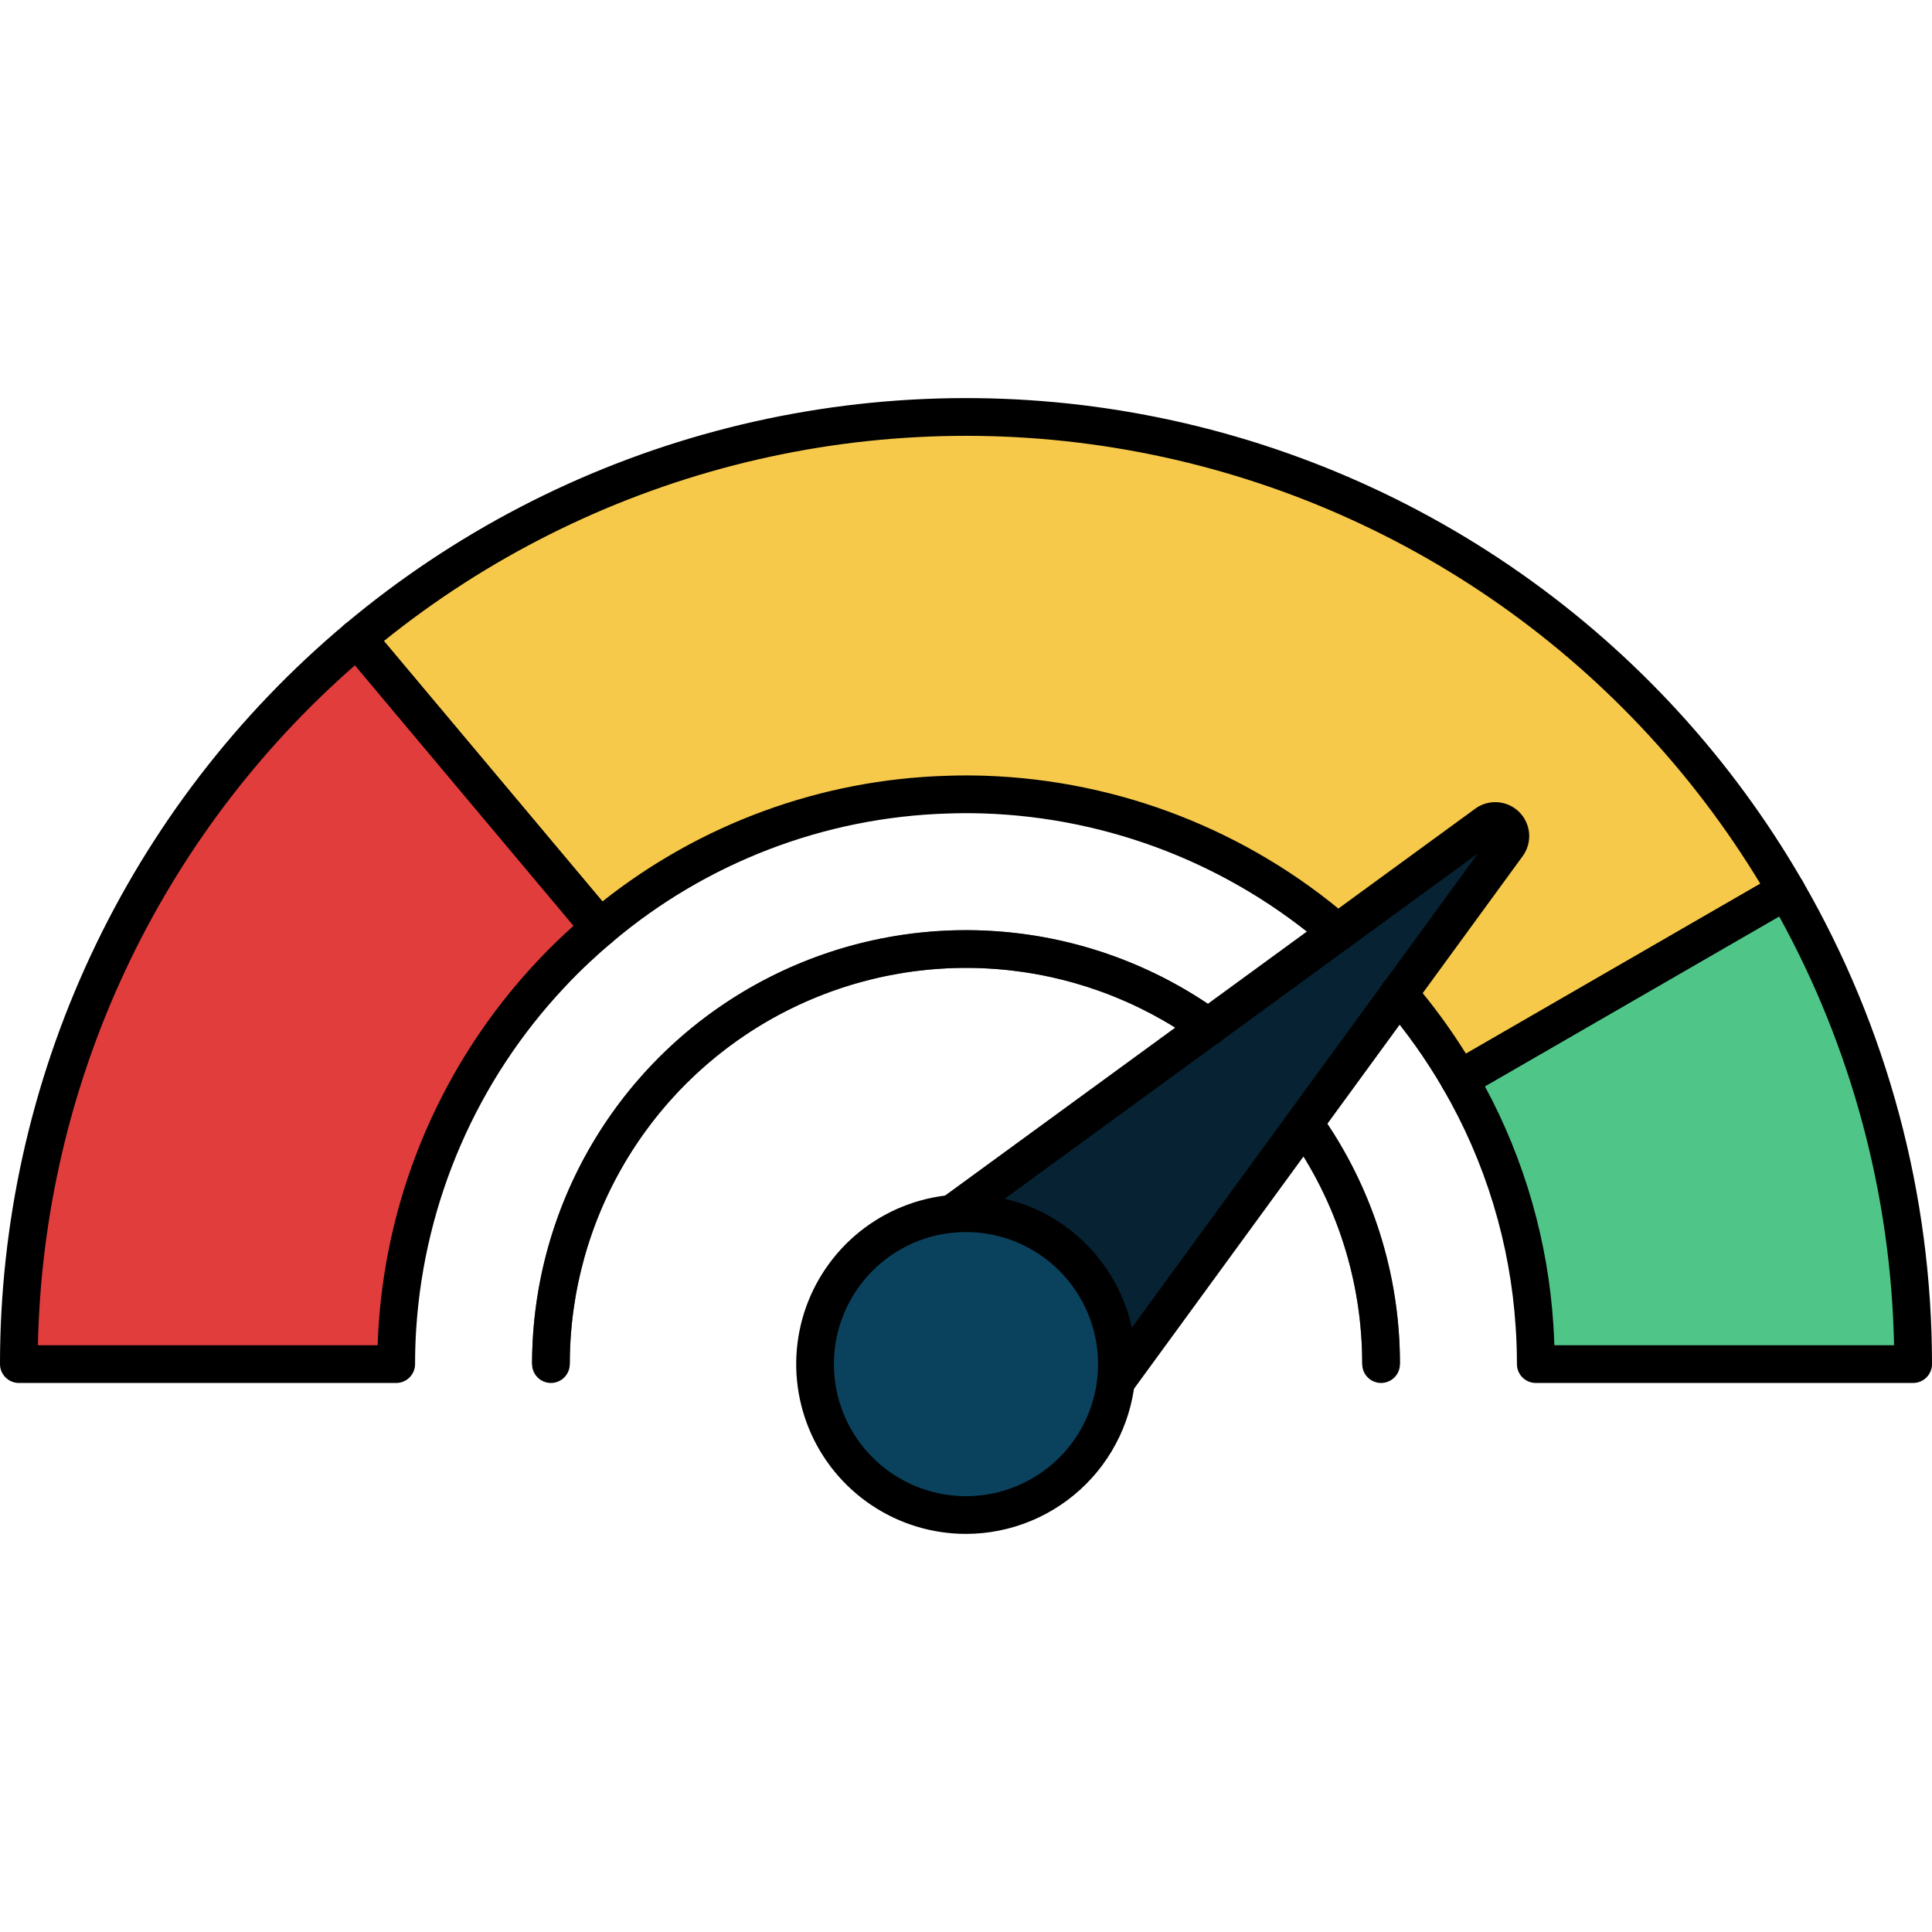
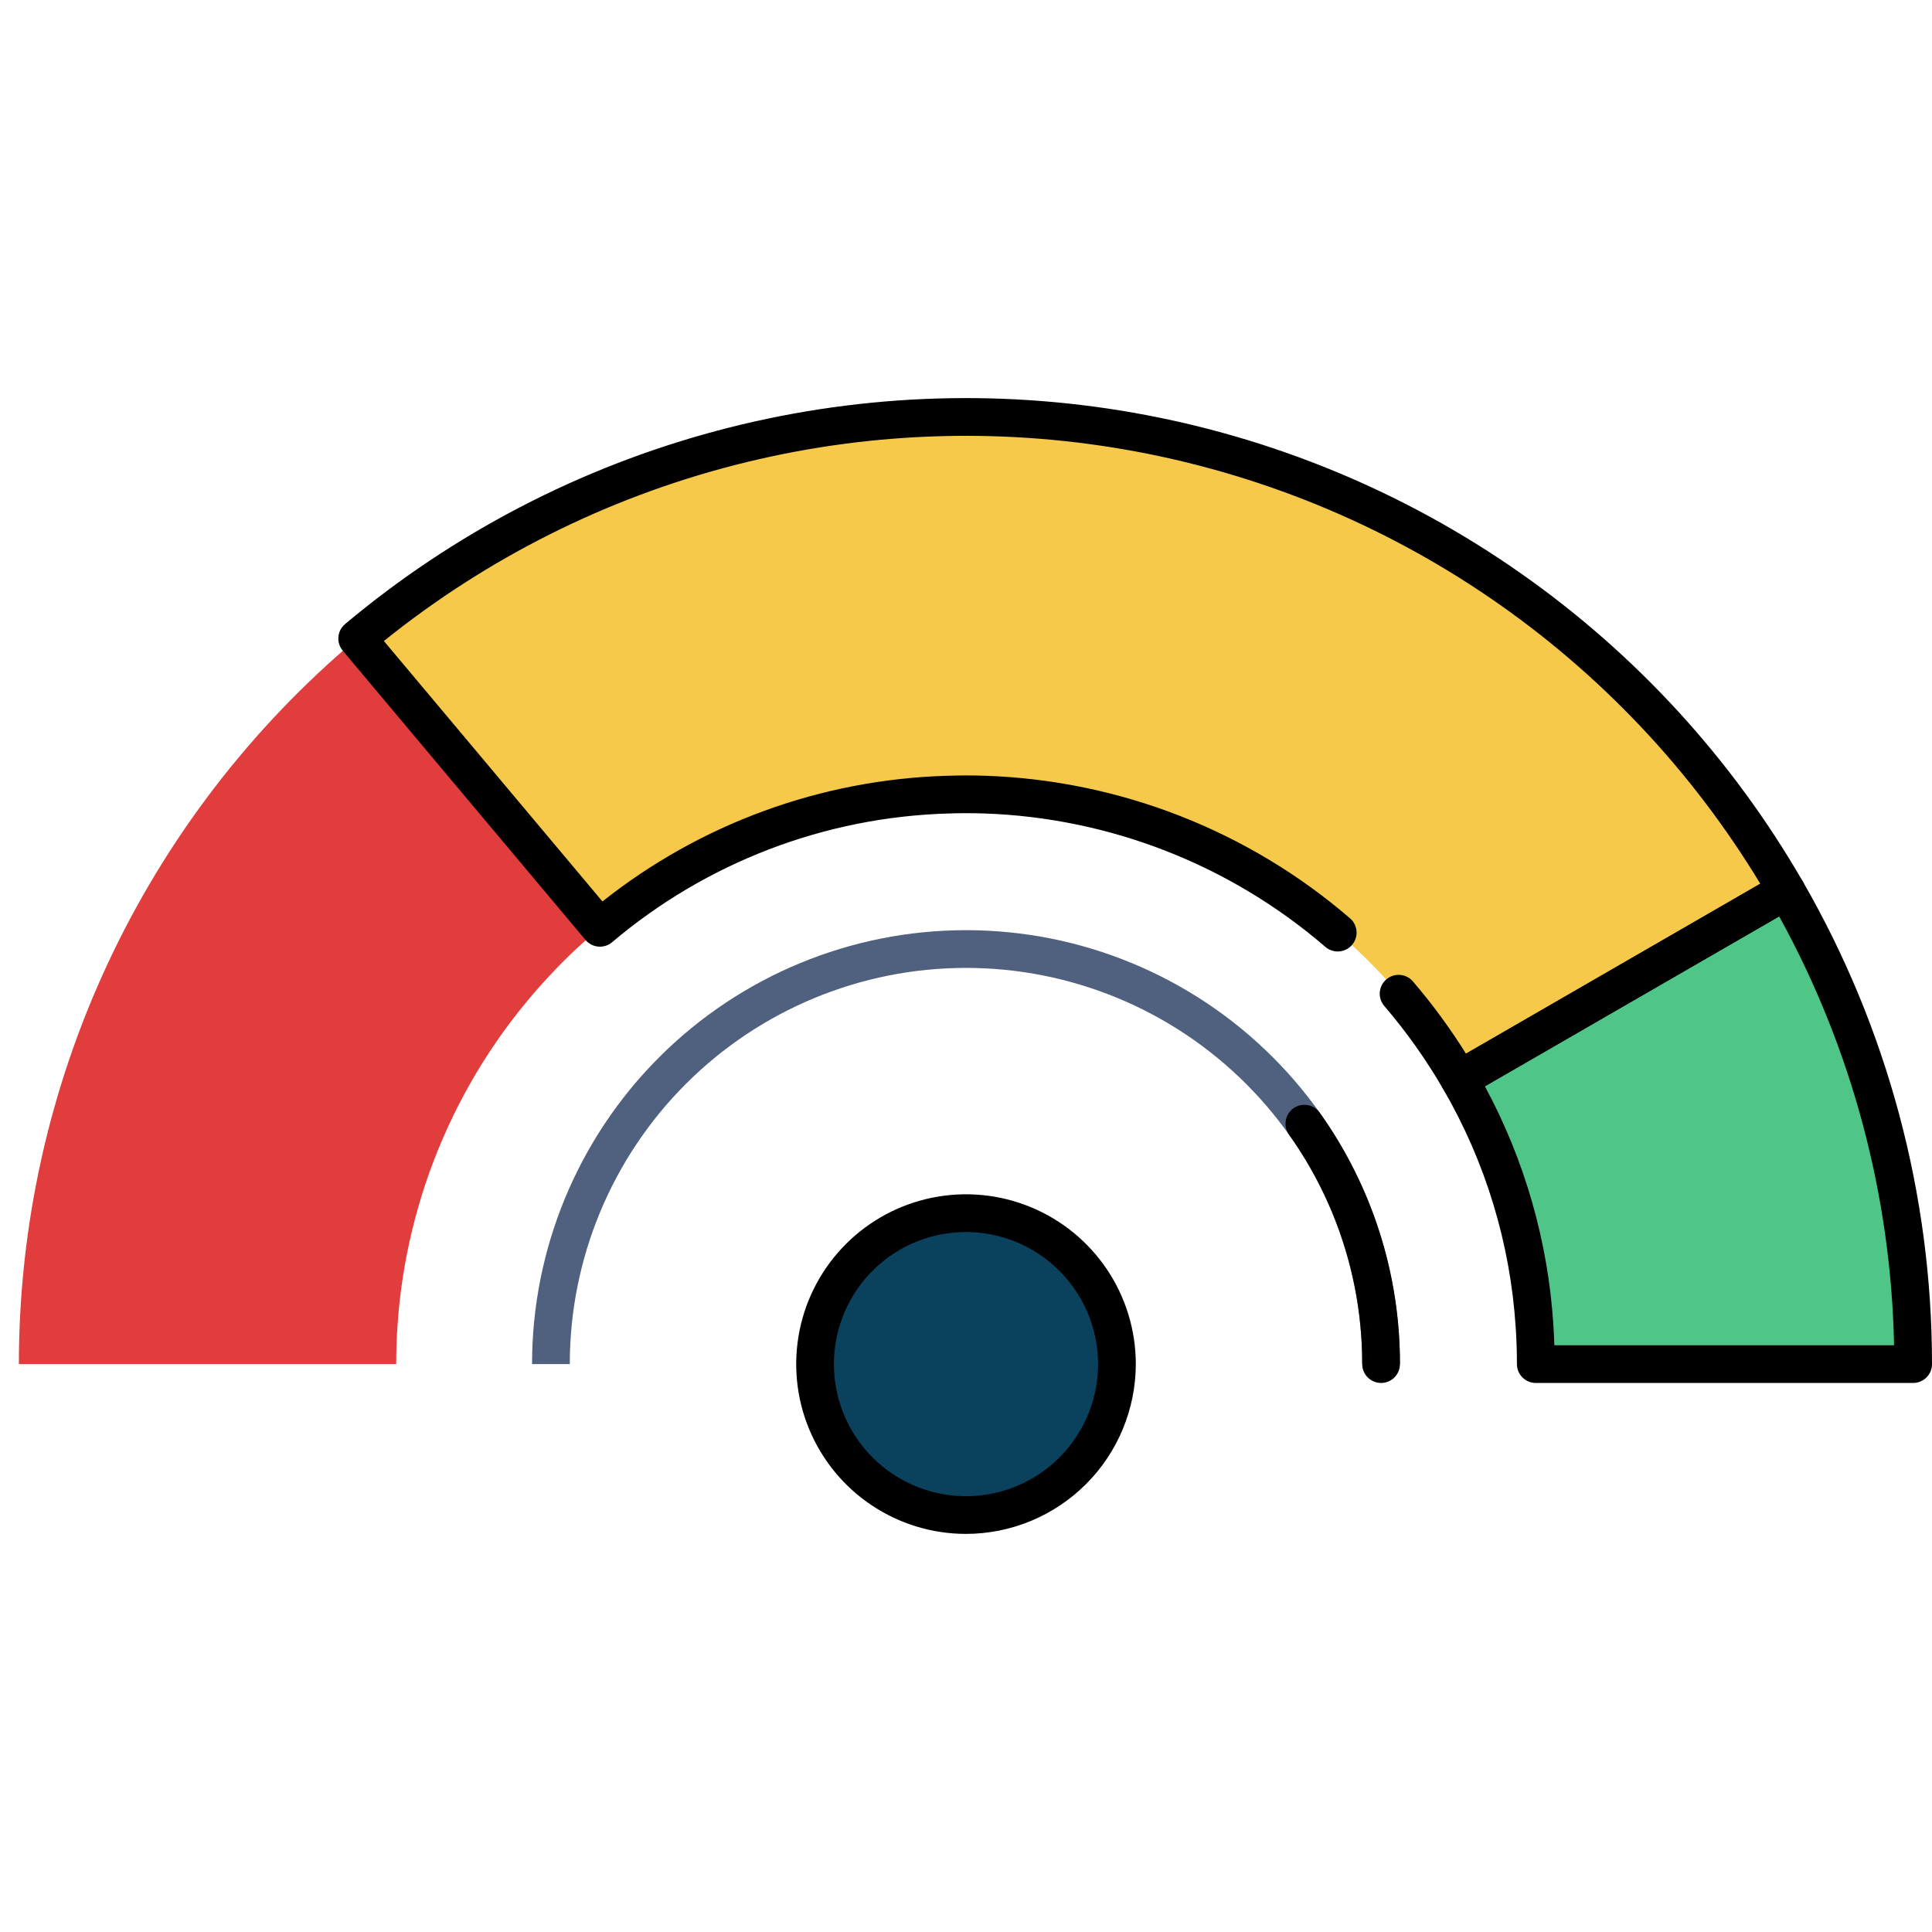
<svg xmlns="http://www.w3.org/2000/svg" width="100" height="100" viewBox="0 0 100 100" fill="none">
  <path d="M72.461 70.606H70.508C70.508 65.166 68.347 59.95 64.501 56.104C60.655 52.258 55.439 50.098 50 50.098C44.561 50.098 39.345 52.258 35.499 56.104C31.653 59.95 29.492 65.166 29.492 70.606H27.539C27.539 64.648 29.905 58.935 34.118 54.723C38.33 50.511 44.043 48.145 50 48.145C55.957 48.145 61.67 50.511 65.882 54.723C70.094 58.935 72.461 64.648 72.461 70.606Z" fill="#50607F" />
  <path d="M99.023 70.606H79.492C79.492 69.949 79.471 69.297 79.428 68.652C79.133 64.146 77.801 59.769 75.535 55.863L92.455 46.094C96.759 53.546 99.024 62 99.023 70.606Z" fill="#4FC688" />
  <path d="M92.455 46.094L75.535 55.863C73.029 51.525 69.459 47.896 65.162 45.318C60.866 42.74 55.984 41.299 50.977 41.129C50.652 41.119 50.326 41.113 50 41.113C49.674 41.113 49.348 41.119 49.023 41.131C42.429 41.343 36.098 43.771 31.053 48.023L18.488 33.051C23.972 28.449 30.397 25.105 37.312 23.252C44.226 21.399 51.463 21.084 58.513 22.327C65.562 23.57 72.254 26.342 78.118 30.448C83.982 34.554 88.876 39.894 92.455 46.094Z" fill="#F7C94B" />
  <path d="M31.053 48.023C30.645 48.365 30.248 48.719 29.859 49.084C29.383 49.527 28.922 49.988 28.479 50.465C23.815 55.428 21.02 61.857 20.572 68.652C20.529 69.297 20.508 69.949 20.508 70.606H0.977C0.977 63.447 2.545 56.375 5.57 49.887C8.595 43.399 13.005 37.653 18.488 33.051L31.053 48.023Z" fill="#E23D3D" />
-   <path d="M76.936 42.642L45.943 65.26C45.852 65.326 45.776 65.412 45.721 65.51C45.666 65.609 45.633 65.718 45.624 65.83C45.616 65.943 45.631 66.056 45.67 66.162C45.71 66.267 45.771 66.363 45.851 66.443L54.227 74.82C54.307 74.9 54.403 74.961 54.509 75C54.615 75.039 54.728 75.055 54.84 75.046C54.953 75.037 55.062 75.004 55.161 74.949C55.259 74.894 55.344 74.819 55.411 74.728L78.027 43.734C78.136 43.584 78.188 43.399 78.174 43.214C78.159 43.028 78.079 42.854 77.948 42.722C77.816 42.591 77.642 42.511 77.457 42.496C77.271 42.481 77.087 42.533 76.936 42.642Z" fill="#062233" />
  <path d="M50 78.418C54.315 78.418 57.812 74.92 57.812 70.606C57.812 66.291 54.315 62.793 50 62.793C45.685 62.793 42.188 66.291 42.188 70.606C42.188 74.92 45.685 78.418 50 78.418Z" fill="#0A425E" />
  <path d="M71.484 71.582C71.225 71.582 70.977 71.479 70.794 71.296C70.611 71.113 70.508 70.865 70.508 70.606C70.518 66.343 69.19 62.185 66.712 58.717C66.566 58.506 66.509 58.246 66.554 57.993C66.598 57.74 66.74 57.515 66.949 57.366C67.158 57.217 67.418 57.157 67.671 57.198C67.924 57.238 68.151 57.377 68.303 57.584C71.017 61.383 72.472 65.937 72.461 70.606C72.461 70.865 72.358 71.113 72.175 71.296C71.992 71.479 71.743 71.582 71.484 71.582Z" fill="black" />
-   <path d="M28.516 71.582C28.257 71.582 28.008 71.479 27.825 71.296C27.642 71.113 27.539 70.865 27.539 70.606C27.539 66.474 28.679 62.422 30.833 58.896C32.988 55.37 36.073 52.507 39.749 50.621C43.425 48.735 47.551 47.9 51.671 48.207C55.792 48.514 59.748 49.952 63.104 52.362C63.21 52.436 63.3 52.531 63.369 52.64C63.438 52.749 63.485 52.871 63.507 52.999C63.528 53.126 63.524 53.257 63.495 53.383C63.466 53.509 63.412 53.628 63.336 53.733C63.261 53.837 63.165 53.926 63.055 53.994C62.945 54.062 62.822 54.107 62.694 54.127C62.566 54.147 62.436 54.141 62.31 54.11C62.185 54.079 62.067 54.024 61.963 53.947C58.898 51.747 55.286 50.434 51.524 50.154C47.762 49.874 43.996 50.637 40.64 52.359C37.283 54.081 34.467 56.695 32.5 59.915C30.533 63.134 29.492 66.833 29.492 70.606C29.492 70.865 29.389 71.113 29.206 71.296C29.023 71.479 28.775 71.582 28.516 71.582Z" fill="black" />
  <path d="M99.023 71.582H79.492C79.233 71.582 78.985 71.479 78.802 71.296C78.618 71.113 78.516 70.865 78.516 70.606C78.516 69.971 78.495 69.336 78.453 68.718C78.175 64.36 76.887 60.127 74.69 56.353C74.626 56.242 74.584 56.119 74.567 55.992C74.55 55.864 74.558 55.735 74.592 55.611C74.625 55.487 74.682 55.371 74.76 55.269C74.838 55.167 74.936 55.082 75.047 55.017L91.967 45.248C92.191 45.119 92.458 45.084 92.708 45.151C92.958 45.218 93.171 45.381 93.301 45.605C97.69 53.206 100 61.828 100 70.606C100 70.865 99.897 71.113 99.714 71.296C99.531 71.479 99.282 71.582 99.023 71.582ZM80.453 69.629H98.037C97.88 61.858 95.839 54.241 92.09 47.433L76.858 56.227C78.918 60.044 80.127 64.26 80.403 68.588C80.425 68.931 80.442 69.279 80.453 69.629Z" fill="black" />
  <path d="M75.536 56.84C75.364 56.84 75.196 56.795 75.047 56.71C74.899 56.624 74.776 56.501 74.69 56.353C73.812 54.84 72.798 53.41 71.66 52.081C71.574 51.984 71.508 51.871 71.467 51.748C71.425 51.626 71.408 51.496 71.417 51.367C71.426 51.237 71.461 51.111 71.519 50.996C71.577 50.88 71.658 50.777 71.756 50.693C71.854 50.608 71.968 50.545 72.091 50.505C72.215 50.465 72.345 50.45 72.474 50.461C72.603 50.472 72.728 50.508 72.843 50.568C72.958 50.628 73.06 50.71 73.142 50.81C74.147 51.982 75.061 53.228 75.878 54.538L91.112 45.741C87.567 39.879 82.809 34.842 77.157 30.97C71.505 27.097 65.09 24.478 58.343 23.288C51.596 22.099 44.672 22.366 38.037 24.071C31.401 25.777 25.207 28.883 19.87 33.179L31.182 46.659C36.263 42.628 42.509 40.347 48.992 40.155C49.325 40.143 49.665 40.136 50 40.136C50.316 40.136 50.645 40.142 51.006 40.153C57.95 40.391 64.605 42.992 69.87 47.526C69.969 47.609 70.05 47.711 70.109 47.826C70.168 47.941 70.203 48.066 70.213 48.195C70.224 48.324 70.208 48.453 70.168 48.576C70.128 48.699 70.064 48.812 69.98 48.91C69.895 49.008 69.792 49.088 69.677 49.145C69.561 49.203 69.436 49.237 69.307 49.246C69.178 49.255 69.049 49.238 68.927 49.197C68.804 49.156 68.691 49.09 68.594 49.005C63.668 44.763 57.442 42.328 50.944 42.105C50.606 42.094 50.297 42.09 50 42.09C49.688 42.09 49.371 42.095 49.059 42.107C42.679 42.296 36.552 44.645 31.681 48.771C31.583 48.853 31.47 48.916 31.347 48.954C31.225 48.993 31.096 49.007 30.968 48.996C30.84 48.985 30.716 48.949 30.602 48.89C30.488 48.83 30.387 48.749 30.305 48.651L17.74 33.678C17.574 33.48 17.493 33.224 17.515 32.965C17.538 32.708 17.662 32.469 17.86 32.303C23.454 27.61 30.007 24.198 37.059 22.309C44.111 20.419 51.492 20.097 58.682 21.365C65.872 22.633 72.697 25.46 78.678 29.648C84.659 33.836 89.65 39.282 93.3 45.605C93.43 45.83 93.465 46.096 93.398 46.346C93.331 46.597 93.167 46.81 92.943 46.939L76.023 56.709C75.875 56.795 75.707 56.84 75.536 56.84Z" fill="black" />
-   <path d="M20.508 71.582H0.977C0.718 71.582 0.469 71.479 0.286 71.296C0.103 71.113 0 70.865 0 70.606C0 63.304 1.599 56.092 4.685 49.475C7.77 42.857 12.268 36.996 17.86 32.303C17.959 32.22 18.072 32.158 18.194 32.119C18.317 32.081 18.445 32.067 18.573 32.078C18.701 32.089 18.825 32.125 18.939 32.184C19.053 32.244 19.154 32.325 19.236 32.423L31.801 47.396C31.883 47.494 31.946 47.608 31.984 47.73C32.023 47.852 32.037 47.981 32.026 48.109C32.014 48.237 31.978 48.361 31.919 48.475C31.859 48.589 31.778 48.69 31.68 48.772C31.298 49.092 30.911 49.436 30.528 49.795C30.067 50.225 29.619 50.672 29.194 51.13C24.692 55.934 21.991 62.148 21.547 68.716C21.505 69.336 21.484 69.971 21.484 70.606C21.484 70.865 21.381 71.113 21.198 71.296C21.015 71.479 20.767 71.582 20.508 71.582ZM1.963 69.629H19.547C19.558 69.278 19.575 68.93 19.598 68.587C20.072 61.569 22.957 54.931 27.766 49.798C28.221 49.309 28.702 48.827 29.194 48.37C29.358 48.217 29.522 48.065 29.688 47.917L18.375 34.434C13.341 38.835 9.281 44.239 6.455 50.299C3.629 56.36 2.099 62.943 1.963 69.629Z" fill="black" />
-   <path d="M57.759 72.486C57.579 72.486 57.402 72.436 57.248 72.342C57.095 72.248 56.97 72.113 56.889 71.952C56.807 71.791 56.772 71.611 56.786 71.431C56.8 71.252 56.864 71.08 56.971 70.934L76.5 44.171L49.852 63.617C49.749 63.694 49.631 63.749 49.506 63.781C49.381 63.812 49.251 63.818 49.124 63.798C48.996 63.779 48.874 63.734 48.764 63.668C48.654 63.601 48.558 63.513 48.482 63.408C48.406 63.304 48.351 63.186 48.321 63.061C48.291 62.935 48.286 62.805 48.306 62.678C48.327 62.551 48.372 62.429 48.44 62.319C48.508 62.209 48.597 62.114 48.701 62.039L76.362 41.854C76.7 41.608 77.115 41.491 77.533 41.524C77.95 41.557 78.342 41.738 78.638 42.034C78.933 42.33 79.114 42.722 79.147 43.139C79.179 43.556 79.062 43.971 78.816 44.31L58.548 72.085C58.458 72.21 58.339 72.311 58.202 72.381C58.065 72.45 57.913 72.487 57.759 72.486Z" fill="black" />
  <path d="M50 79.394C48.262 79.394 46.562 78.879 45.117 77.913C43.672 76.948 42.545 75.575 41.88 73.969C41.215 72.363 41.041 70.596 41.38 68.891C41.719 67.186 42.556 65.62 43.785 64.391C45.014 63.161 46.58 62.324 48.285 61.985C49.99 61.646 51.757 61.82 53.363 62.485C54.969 63.151 56.342 64.277 57.308 65.722C58.274 67.168 58.789 68.867 58.789 70.606C58.786 72.936 57.86 75.17 56.212 76.817C54.564 78.465 52.33 79.392 50 79.394ZM50 63.77C48.648 63.77 47.326 64.171 46.202 64.922C45.078 65.673 44.202 66.74 43.684 67.99C43.167 69.239 43.032 70.613 43.295 71.939C43.559 73.265 44.21 74.483 45.166 75.439C46.122 76.395 47.34 77.046 48.666 77.31C49.992 77.574 51.367 77.439 52.616 76.921C53.865 76.404 54.933 75.528 55.684 74.403C56.435 73.279 56.836 71.957 56.836 70.606C56.834 68.793 56.113 67.056 54.831 65.774C53.55 64.493 51.812 63.772 50 63.77Z" fill="black" />
</svg>